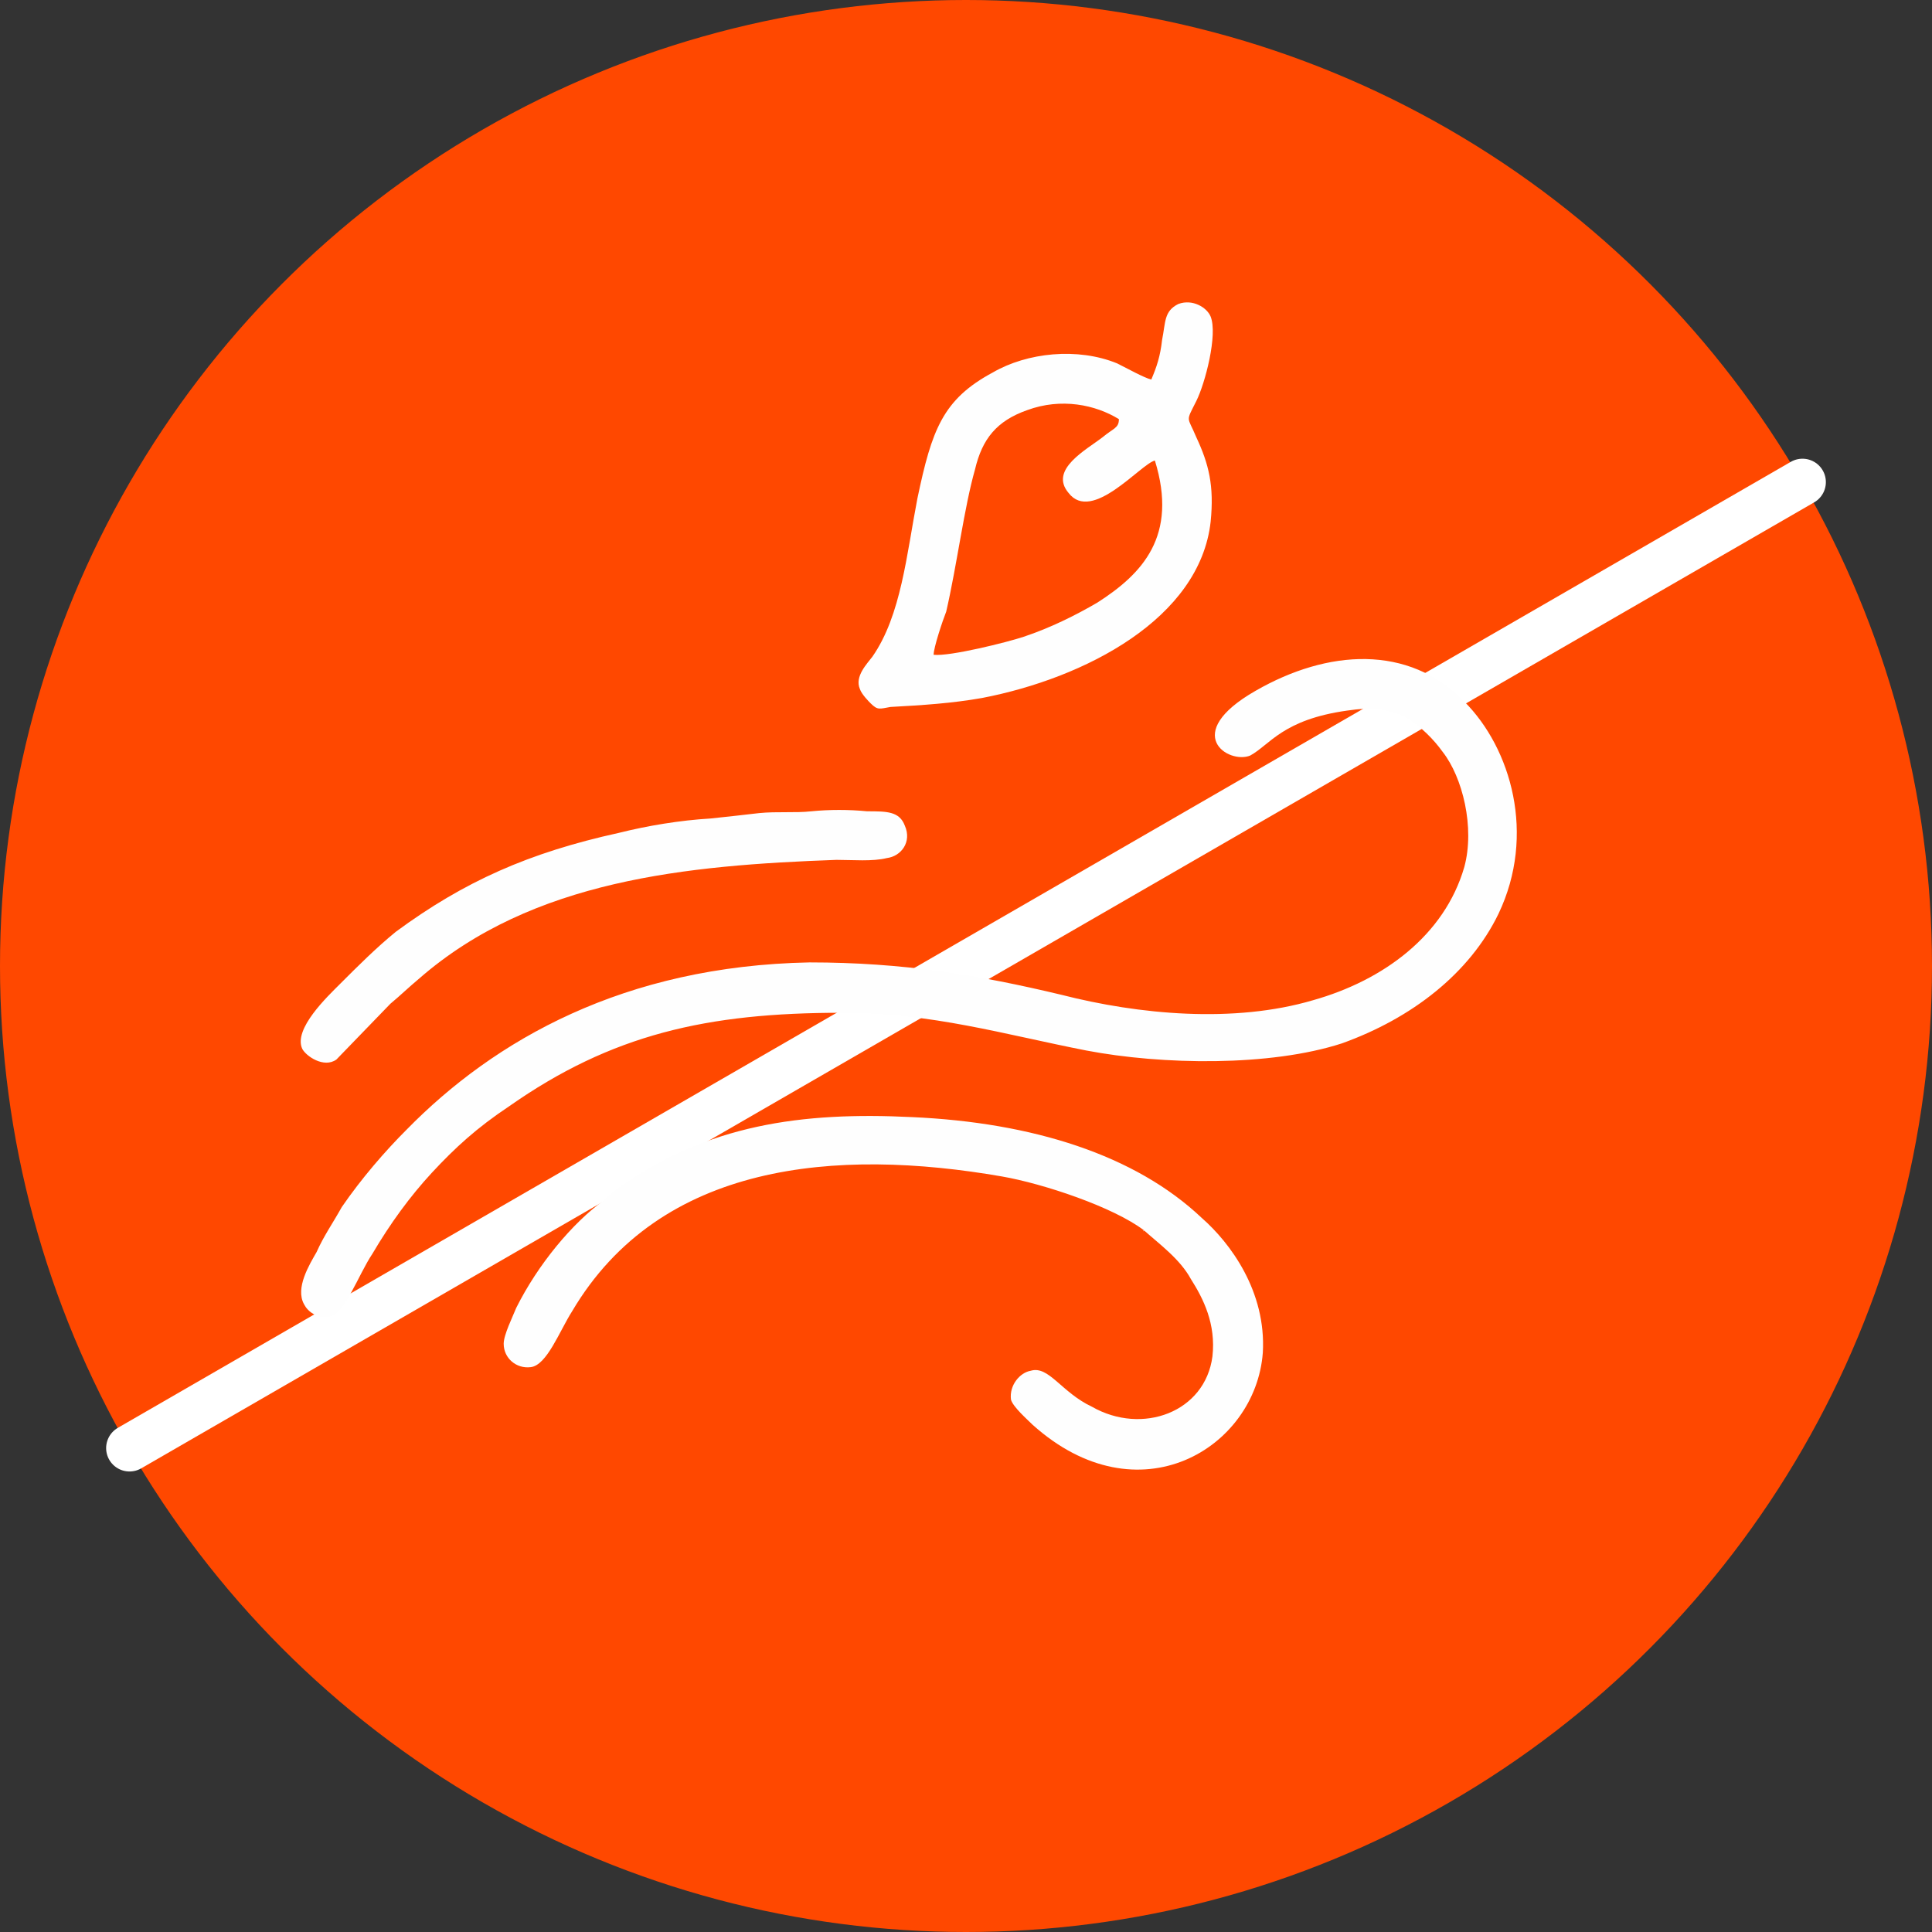
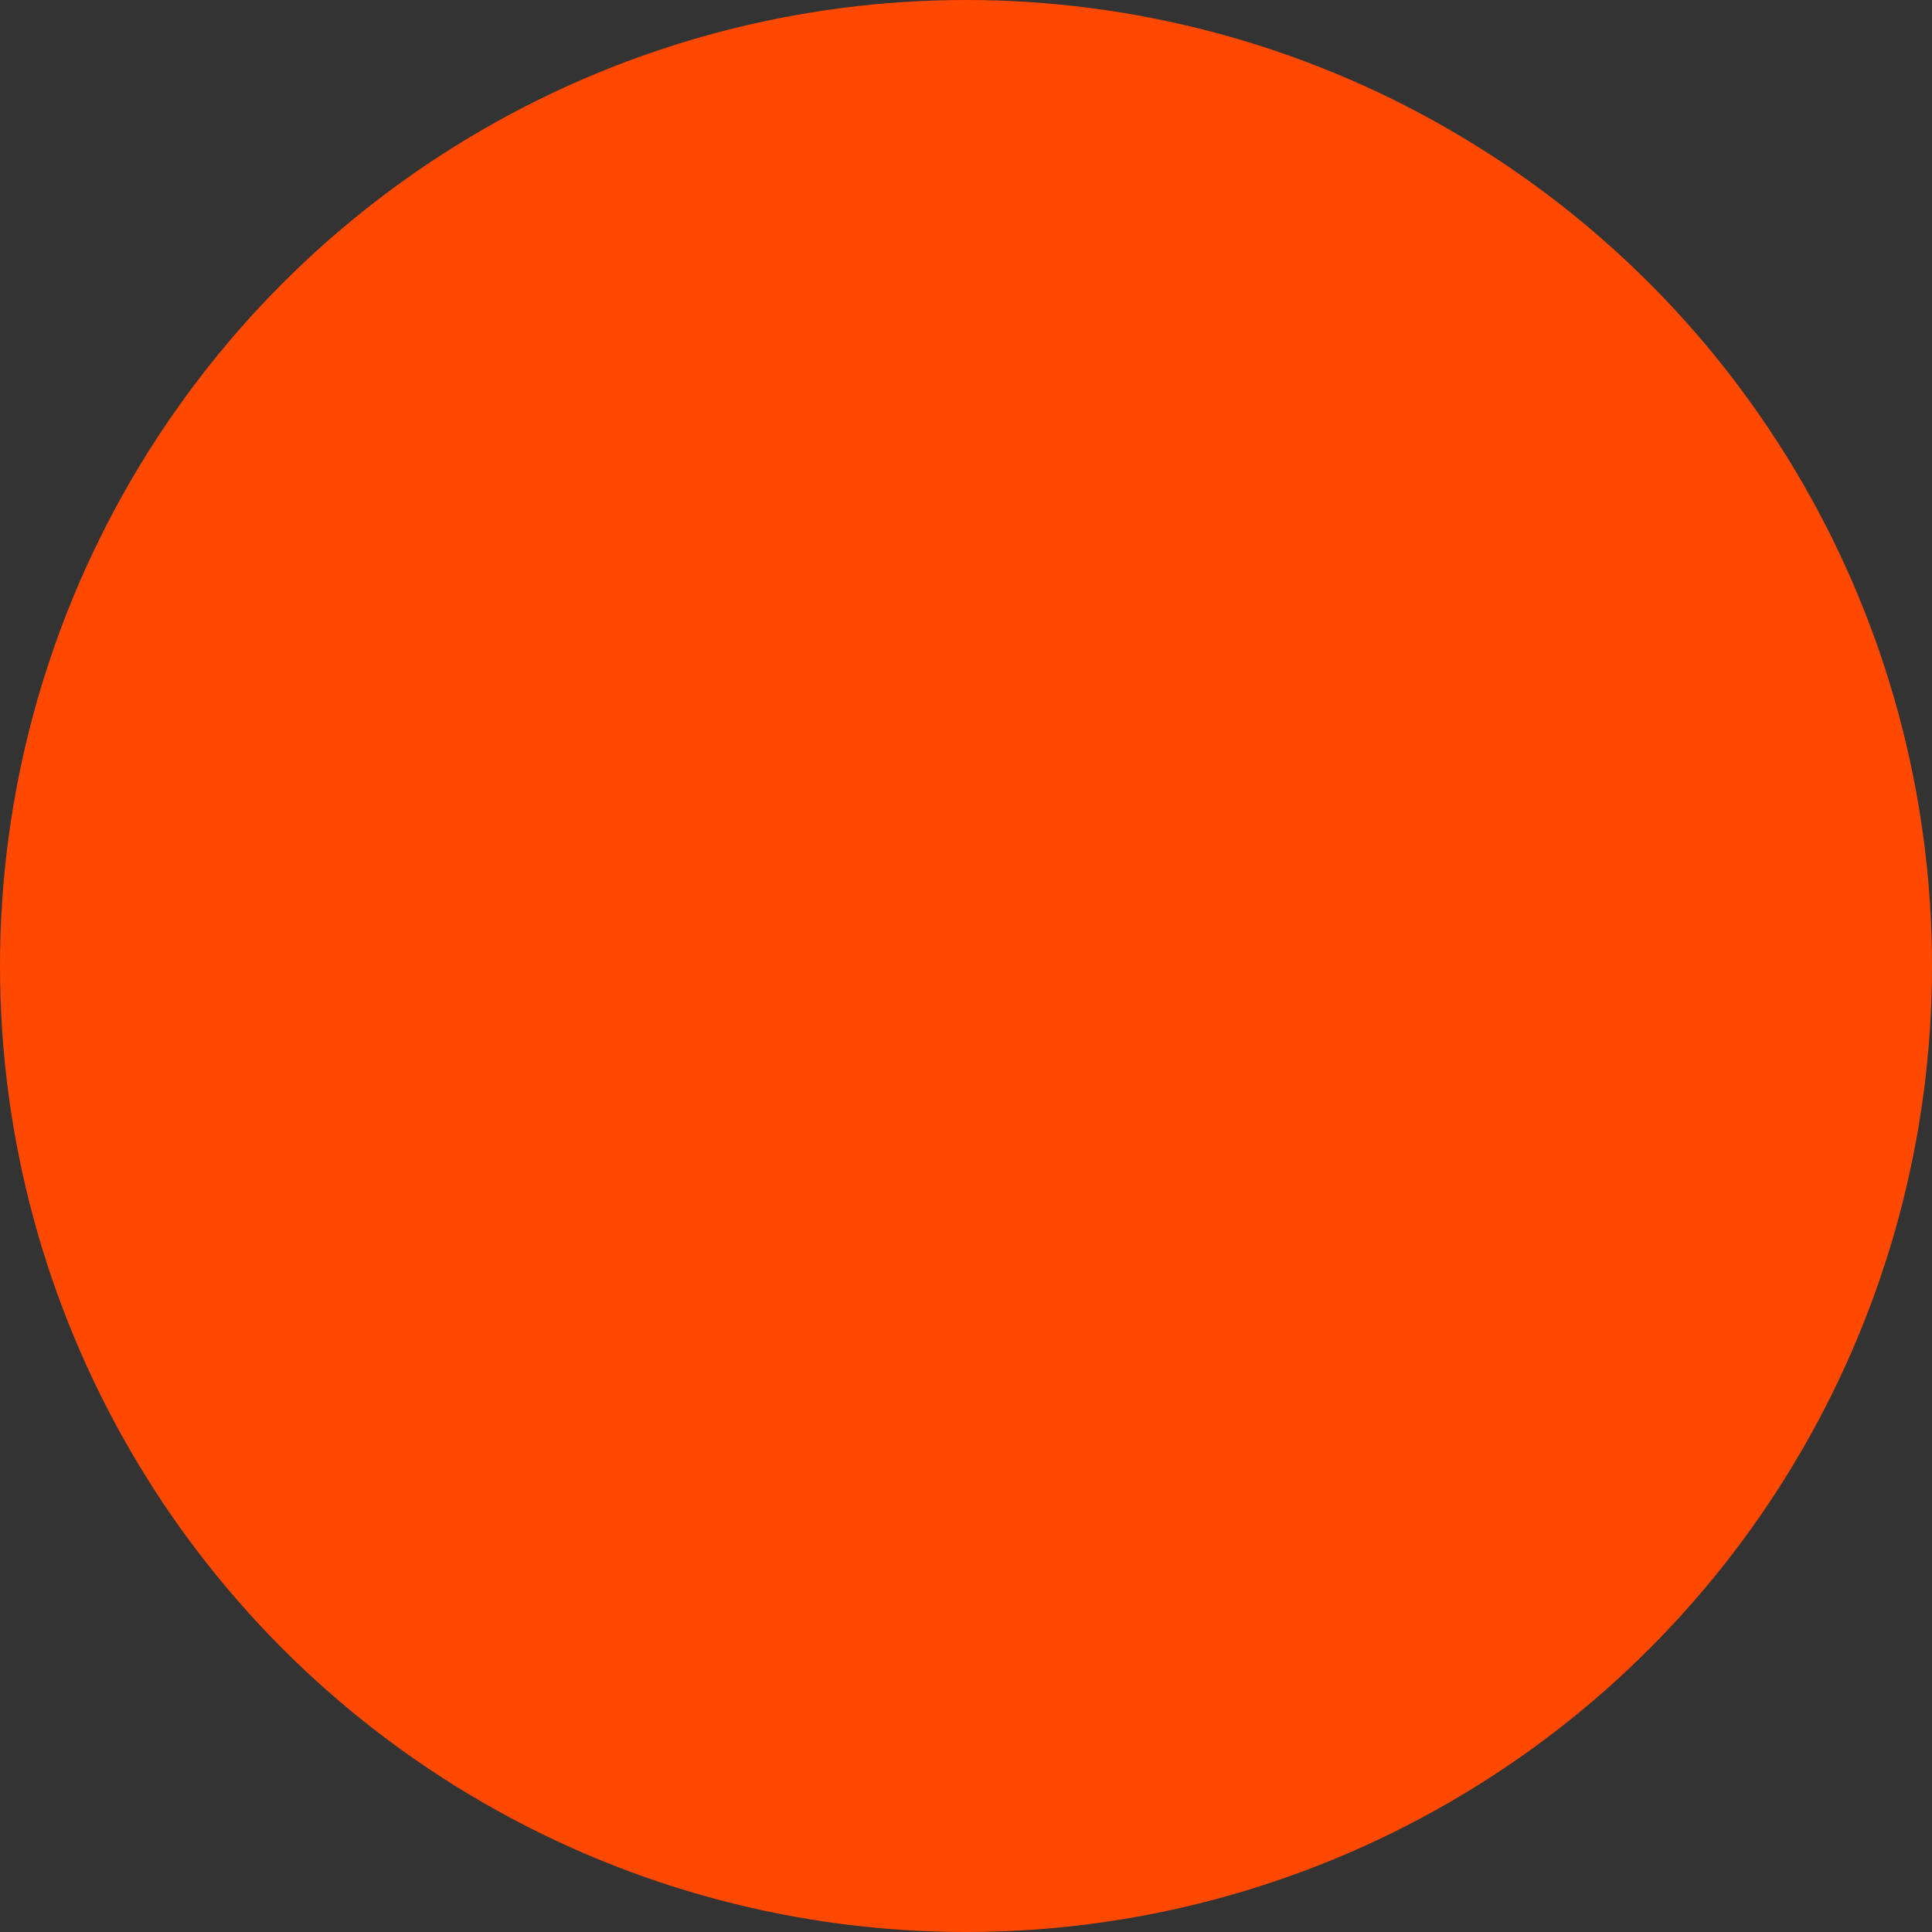
<svg xmlns="http://www.w3.org/2000/svg" xml:space="preserve" width="203px" height="203px" version="1.1" style="shape-rendering:geometricPrecision; text-rendering:geometricPrecision; image-rendering:optimizeQuality; fill-rule:evenodd; clip-rule:evenodd" viewBox="0 0 10.74 10.74">
  <rect x="0" y="0" width="10.74" height="10.74" fill="#333333" stroke="none" />
  <defs>
    <style type="text/css">
   
    .str0 {stroke:#FF4800;stroke-width:0.16;stroke-miterlimit:22.926}
    .str1 {stroke:white;stroke-width:0.26;stroke-linecap:round;stroke-linejoin:round;stroke-miterlimit:22.926}
    .fil1 {fill:none}
    .fil2 {fill:#FEFEFE}
    .fil0 {fill:#FF4800}
   
  </style>
  </defs>
  <g id="Слой_x0020_1">
    <circle class="fil0 str0" cx="5.37" cy="5.37" r="5.29" />
-     <line class="fil1 str1" x1="0.72" y1="8.05" x2="10.02" y2="2.68" />
-     <path class="fil2" d="M7.49 3.95c0.13,-0.02 0.23,-0.01 0.33,0.04 0.08,0.05 0.15,0.12 0.2,0.19 0.11,0.14 0.18,0.42 0.12,0.64 -0.11,0.38 -0.45,0.63 -0.84,0.74 -0.44,0.13 -0.97,0.08 -1.4,-0.03 -0.46,-0.11 -0.88,-0.18 -1.4,-0.18 -1.03,0.02 -1.75,0.43 -2.24,0.93 -0.12,0.12 -0.25,0.27 -0.36,0.43 -0.05,0.09 -0.1,0.16 -0.14,0.25 -0.04,0.07 -0.12,0.2 -0.07,0.29 0.02,0.04 0.07,0.08 0.14,0.07 0.09,-0.02 0.16,-0.23 0.24,-0.35 0.1,-0.17 0.21,-0.32 0.33,-0.45 0.13,-0.14 0.25,-0.25 0.43,-0.37 0.57,-0.4 1.1,-0.52 1.85,-0.52 0.5,0 0.9,0.12 1.36,0.21 0.42,0.08 1.02,0.09 1.42,-0.04 0.39,-0.14 0.71,-0.39 0.87,-0.72 0.21,-0.44 0.07,-0.92 -0.19,-1.18 -0.31,-0.32 -0.76,-0.29 -1.16,-0.06 -0.42,0.24 -0.15,0.41 -0.03,0.36 0.11,-0.06 0.18,-0.2 0.54,-0.25zm-2.98 0.56c-0.09,0.01 -0.19,0 -0.29,0.01 -0.08,0.01 -0.18,0.02 -0.27,0.03 -0.17,0.01 -0.35,0.04 -0.51,0.08 -0.5,0.11 -0.86,0.27 -1.24,0.55 -0.11,0.09 -0.21,0.19 -0.31,0.29 -0.07,0.07 -0.26,0.25 -0.21,0.36 0.02,0.04 0.12,0.11 0.19,0.06l0.3 -0.31c0.06,-0.05 0.1,-0.09 0.16,-0.14 0.63,-0.55 1.49,-0.63 2.32,-0.66 0.09,0 0.2,0.01 0.28,-0.01 0.08,-0.01 0.14,-0.09 0.1,-0.18 -0.03,-0.08 -0.1,-0.08 -0.21,-0.08 -0.1,-0.01 -0.21,-0.01 -0.31,0zm1.91 -1.95c0.13,0.42 -0.07,0.63 -0.32,0.79 -0.12,0.07 -0.26,0.14 -0.41,0.19 -0.09,0.03 -0.41,0.11 -0.5,0.1 0,-0.04 0.05,-0.19 0.07,-0.24 0.06,-0.26 0.1,-0.58 0.16,-0.79 0.04,-0.17 0.12,-0.27 0.29,-0.33 0.19,-0.07 0.38,-0.03 0.51,0.05 0,0.05 -0.03,0.05 -0.09,0.1 -0.09,0.07 -0.3,0.18 -0.19,0.31 0.13,0.17 0.4,-0.16 0.48,-0.18zm-0.02 -0.45c-0.04,-0.01 -0.13,-0.06 -0.19,-0.09 -0.22,-0.09 -0.5,-0.06 -0.69,0.05 -0.28,0.15 -0.34,0.32 -0.42,0.7 -0.06,0.31 -0.09,0.65 -0.25,0.88 -0.03,0.04 -0.1,0.11 -0.07,0.18 0.01,0.03 0.05,0.07 0.06,0.08 0.04,0.04 0.05,0.03 0.11,0.02 0.18,-0.01 0.34,-0.02 0.51,-0.05 0.57,-0.11 1.21,-0.44 1.27,-0.98 0.02,-0.2 -0.01,-0.32 -0.08,-0.47 -0.05,-0.12 -0.06,-0.08 0,-0.2 0.05,-0.1 0.12,-0.37 0.08,-0.47 -0.02,-0.05 -0.1,-0.1 -0.18,-0.07 -0.08,0.04 -0.07,0.1 -0.09,0.2 -0.01,0.09 -0.03,0.15 -0.06,0.22zm-0.04 4.73c0,0.01 -0.01,0 0,0zm0 0c0.09,0.08 0.2,0.16 0.26,0.27 0.07,0.11 0.14,0.25 0.12,0.43 -0.04,0.31 -0.39,0.44 -0.67,0.28 -0.17,-0.08 -0.24,-0.23 -0.34,-0.2 -0.06,0.01 -0.12,0.08 -0.11,0.16 0.01,0.04 0.09,0.11 0.12,0.14 0.59,0.53 1.24,0.13 1.28,-0.4 0.02,-0.34 -0.18,-0.61 -0.34,-0.75 -0.37,-0.35 -0.94,-0.53 -1.61,-0.56 -0.61,-0.03 -1.14,0.04 -1.64,0.4 -0.03,0.02 -0.05,0.04 -0.07,0.06 -0.18,0.13 -0.37,0.36 -0.49,0.6 -0.02,0.05 -0.07,0.15 -0.07,0.2 0,0.08 0.07,0.14 0.15,0.13 0.09,-0.01 0.16,-0.2 0.23,-0.31 0.49,-0.83 1.47,-0.91 2.39,-0.75 0.23,0.04 0.62,0.17 0.79,0.3z" />
  </g>
</svg>